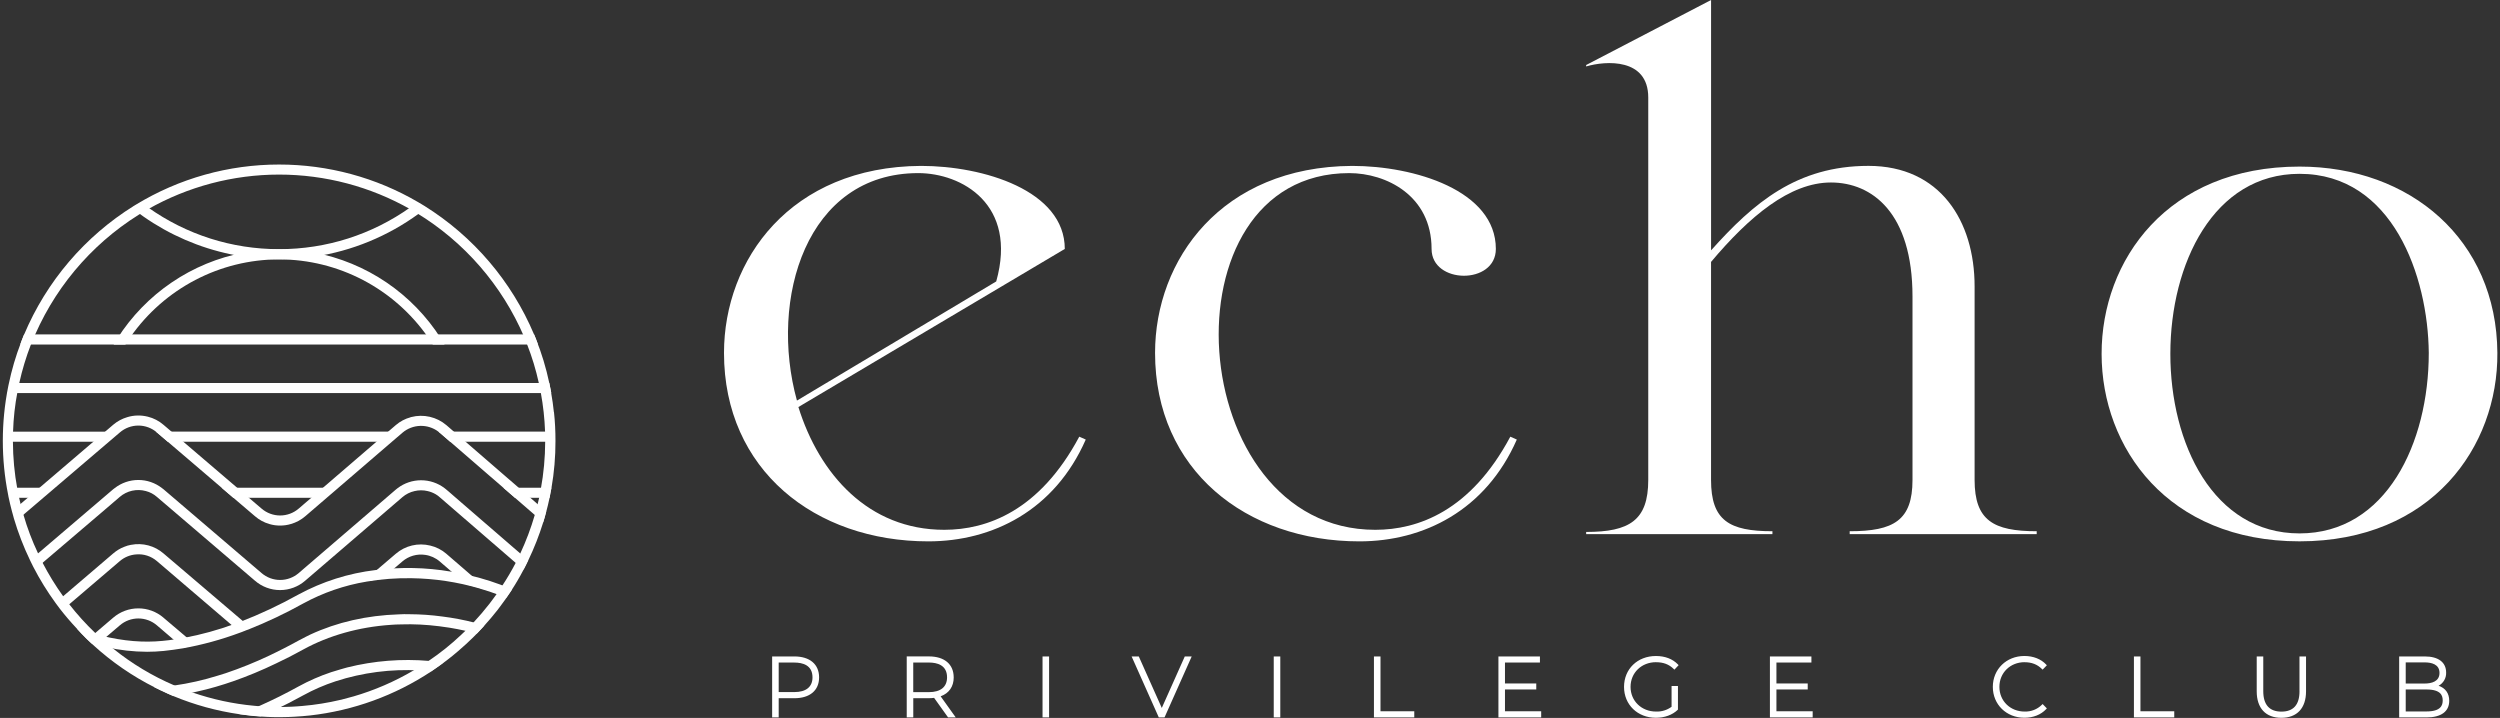
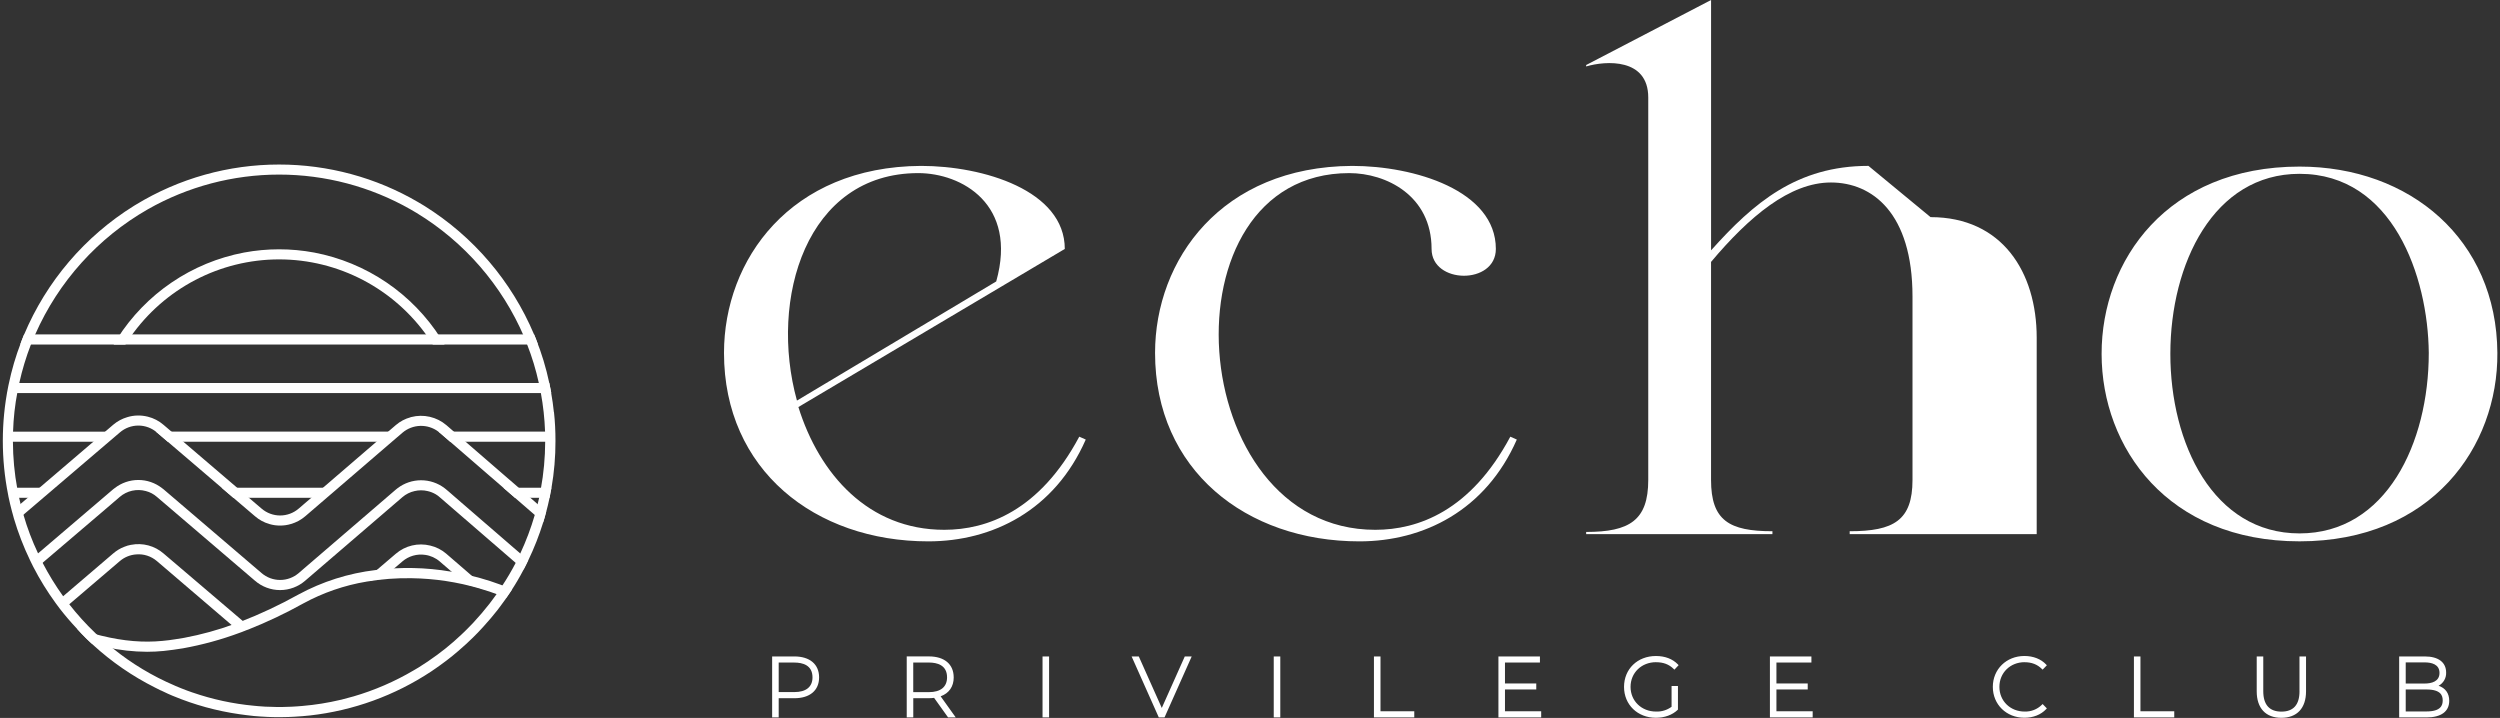
<svg xmlns="http://www.w3.org/2000/svg" fill="none" height="251" viewBox="0 0 874 251" width="874">
  <rect x="0" y="0" width="874" height="251" fill="#333333" stroke="none" />
  <clipPath id="a">
    <path d="m0 0h874v251h-874z" />
  </clipPath>
  <g clip-path="url(#a)" fill="#fff">
    <path d="m277.7 229.49h-7.76v21.32h2.29v-6.71h5.47c5.42 0 8.66-2.72 8.66-7.29s-3.24-7.32-8.66-7.32zm6.35 7.32c0 3.32-2.25 5.14-6.35 5.14h-5.47v-10.32h5.47c2.9 0 6.35.9 6.35 5.17zm49.36-.01c0-4.58-3.24-7.32-8.66-7.32h-7.76v21.32h2.29v-6.71h5.47c.58 0 1.16-.04 1.81-.12l4.88 6.83h2.68l-5.27-7.37c2.95-1.07 4.57-3.41 4.57-6.63zm-2.32 0c0 3.34-2.25 5.17-6.35 5.17h-5.47v-10.35h5.47c2.9 0 6.35.9 6.35 5.17zm33.38-7.31h2.29v21.32h-2.29zm41.69 18.01-8.04-18.01h-2.51l9.5 21.31h2.01l9.5-21.31h-2.42zm39.14-18.01h2.29v21.32h-2.29zm37.32 0h-2.29v21.31h14.1v-2.14h-11.81zm43.52 11.55h10.94v-2.11h-10.94v-7.3h12.22v-2.14h-14.51v21.31h14.95v-2.14h-12.66zm52.8-9.53c2.58 0 4.53.74 6.14 2.32l.29.28 1.48-1.57-.26-.27c-1.86-1.92-4.51-2.93-7.67-2.93-6.46 0-11.16 4.54-11.16 10.8s4.78 10.8 11.13 10.8c3.04 0 5.74-.98 7.6-2.75l.12-.12v-8.25h-2.23v7.27c-1.569 1.162-3.489 1.752-5.44 1.67-5.07 0-8.9-3.71-8.9-8.63s3.82-8.63 8.9-8.63zm42.1 9.53h10.94v-2.11h-10.94v-7.3h12.23v-2.14h-14.51v21.31h14.95v-2.14h-12.67zm86.75-9.53c2.47 0 4.44.76 6.02 2.32l.29.28 1.48-1.53-.26-.28c-1.8-1.91-4.49-2.97-7.59-2.97-6.29 0-11.04 4.64-11.04 10.8s4.75 10.8 11.04 10.8c3.08 0 5.77-1.06 7.59-3l.26-.28-1.48-1.52-.28.28c-.791.78-1.733 1.391-2.768 1.795s-2.142.593-3.252.555c-5.02 0-8.81-3.71-8.81-8.63s3.79-8.63 8.81-8.63zm40.51-2.02h-2.28v21.31h14.1v-2.14h-11.82zm55.61 12.15c0 4.74-2.13 7.14-6.32 7.14s-6.35-2.4-6.35-7.14v-12.15h-2.29v12.21c0 5.88 3.14 9.25 8.61 9.25s8.63-3.37 8.63-9.25v-12.21h-2.29v12.15zm48.64-1.91c.822-.447 1.503-1.114 1.966-1.927.463-.812.689-1.738.654-2.673 0-3.59-2.72-5.64-7.46-5.64h-8.96v21.32h9.54c5.13 0 7.96-2.07 7.96-5.82 0-2.6-1.31-4.43-3.71-5.25zm-11.51-.77v-7.39h6.61c2.37 0 5.2.64 5.2 3.68s-2.83 3.71-5.2 3.71zm12.93 5.91c0 1.65-.59 3.85-5.67 3.85h-7.26v-7.68h7.26c5.08 0 5.67 2.18 5.67 3.83z" />
-     <path d="m653.21 57.99c-24.984 0-40.133 12.874-55.02 29.529v-87.519l-43.67 22.73v.5c6.82-2.02 21.71-3.02 21.71 10.86v133.71c0 14.13-6.57 18.17-21.71 18.17v.76h65.12v-1.01c-15.15 0-21.46-3.78-21.46-17.92v-76.23c13.39-15.91 27.53-27.77 41.91-27.77s28.52 10.6 28.52 39.88v64.12c0 14.13-6.56 17.92-21.96 17.92v1.01h65.38v-1.01c-15.15 0-21.71-3.78-21.71-17.92v-67.65c0-22.97-12.12-42.16-37.11-42.16z" />
+     <path d="m653.21 57.99c-24.984 0-40.133 12.874-55.02 29.529v-87.519l-43.67 22.73v.5c6.82-2.02 21.71-3.02 21.71 10.86v133.71c0 14.13-6.57 18.17-21.71 18.17v.76h65.12v-1.01c-15.15 0-21.46-3.78-21.46-17.92v-76.23c13.39-15.91 27.53-27.77 41.91-27.77s28.52 10.6 28.52 39.88v64.12c0 14.13-6.56 17.92-21.96 17.92v1.01h65.38v-1.01v-67.65c0-22.97-12.12-42.16-37.11-42.16z" />
    <path clip-rule="evenodd" d="m330.11 185.22c-26.51 0-43.67-19.43-50.99-42.91h-.02l93.15-55.28c0-20.45-28.52-29.03-50.23-29.03-45.69.25-68.91 32.82-68.91 65.38 0 40.89 31.81 65.88 71.44 65.88 22.47 0 44.17-10.85 55.03-35.59l-2.27-1.01c-13.88 26-32.31 32.56-47.2 32.56zm-9.09-124.7c15.14 0 34.83 10.86 27.26 37.87l-69.67 41.65c-9.84-35.6 3.28-79.52 42.41-79.52z" fill-rule="evenodd" />
    <path d="m528.01 152.66c-13.88 26-32.31 32.56-47.2 32.56h-.02c-67.15 0-75.23-124.7-9.09-124.7 12.88 0 28.78 7.83 28.78 26.51 0 12.37 22.47 12.62 22.47 0 0-20.45-28.52-29.03-50.23-29.03-45.69.25-68.91 32.82-68.91 65.38 0 40.89 31.81 65.88 71.44 65.88 22.47 0 44.17-10.85 55.03-35.59z" />
    <path clip-rule="evenodd" d="m803.92 189.25c46.19 0 69.41-33.07 69.16-65.88-.25-39.63-30.54-65.13-69.16-65.13-92.39 0-92.14 131.01 0 131.01zm45.18-65.88c-.25-26.76-12.62-62.6-45.19-62.6-60.08 0-60.33 125.71 0 125.71 30.29 0 45.19-31.55 45.19-63.11z" fill-rule="evenodd" />
    <path d="m154.9 119.56c-.24-.41-.48-.81-.74-1.19-4.941-7.775-11.422-14.456-19.045-19.63s-16.225-8.73-25.275-10.45c-8.11-1.51-16.43-1.51-24.54 0-9.047 1.718-17.646 5.273-25.265 10.445-7.619 5.172-14.098 11.851-19.035 19.625-.27.39-.51.8-.75 1.21l-.52.89h4.11l.92-1.43.31-.45.51-.73c11.87-17.01 31.31-27.17 52-27.17s40.13 10.16 52.01 27.18l.5.71.31.45c.16.23.3.46.45.7l.46.73h4.11zm-151.55 54.48h11.15l4.15-3.53h-15.94zm114.34-3.53-4.1 3.53h-32l-4.13-3.53zm75.08 0-.13.69c-.06.41-.14.79-.24 1.2l-.28 1.64h-12.08l-4.08-3.53zm-189.94-16.08h34.62l4.17-3.53h-38.79zm137.69-3.54-4.1 3.53h-77.79l-3.77-3.22c-.13-.112-.267-.216-.41-.31zm53.13 0v3.53h-36.29l-3.61-3.12-.52-.41zm-1.05-14.16c-.14-.78-.31-1.59-.47-2.37l-.1-.47h-188.36l-1.04 3.53h190.1l-.13-.7z" />
-     <path d="m146.15 70.94 1.58.94.02.01 1.32.79-.67.53c-.68.54-1.36 1.03-2.04 1.52-10.789 7.875-23.321 13.024-36.53 15.01-11.083 1.655-22.386 1.044-33.225-1.798-10.839-2.841-20.989-7.853-29.835-14.732l-.67-.53 1.34-.81 1.56-.93.33-.19.95.7c.49.36.96.71 1.45 1.05 13.47 9.56 29.33 14.61 45.85 14.61s32.38-5.05 45.87-14.61l.147-.108c.625-.457 1.273-.93 1.903-1.412l.31-.24z" />
    <path d="m187.8 119.66c-.14-.41-.29-.79-.45-1.19-.14-.38-.31-.79-.48-1.19l-.15-.37h-177.89l-.42.06-.15.37-.44 1.11c-.17.41-.31.79-.46 1.21l-.28.79h181zm3.15 59.16-.22.79-.28 1.06-.43 1.45-.14.44-9.84-8.52-4.08-3.53-22.2-19.21-.52-.41c-1.825-1.365-4.06-2.07-6.338-1.999s-4.465.913-6.202 2.389l-3.5 3-30.45 26.18c-1.464 1.268-3.187 2.2-5.05 2.73-1.23.38-2.51.55-3.79.55s-2.51-.17-3.74-.54c-1.857-.528-3.575-1.46-5.03-2.73l-7.54-6.43-26.73-22.84c-1.801-1.561-4.105-2.421-6.488-2.423-2.384-.001-4.688.855-6.492 2.413l-36.15 30.85-.27-.87c-.14-.49-.27-.93-.38-1.42-.09-.25-.17-.58-.27-.9l-.14-.54 2.51-2.14 32.39-27.68c1.433-1.218 3.106-2.121 4.91-2.65 2.3-.71 4.79-.77 7.18-.17 2.032.504 3.917 1.48 5.5 2.85l2.78 2.37 27.08 23.15 4.4 3.75c1.808 1.562 4.116 2.421 6.505 2.421 2.389 0 4.698-.859 6.505-2.421l4.37-3.75 26.91-23.15 2.68-2.3c1.489-1.277 3.245-2.203 5.14-2.71l.06-.06.17-.02c2.125-.549 4.352-.578 6.491-.086 2.139.493 4.128 1.493 5.799 2.916l29.37 25.42 2.52 2.19 3 2.59z" />
    <path d="m184.64 195.89-.38.77-.44.9-.66 1.29c-.05.09-.09.19-.16.28l-1.96-1.7-.77-.66-26.46-22.87c-.46-.43-.9-.76-1.51-1.12-.875-.507-1.823-.878-2.81-1.1-1.499-.36-3.061-.36-4.56 0-1.566.349-3.022 1.077-4.24 2.12l-.13.11-33.83 29.07c-2.436 2.129-5.56 3.304-8.794 3.31-3.235.005-6.362-1.16-8.806-3.28l-34.27-29.29c-1.109-.98-2.436-1.683-3.87-2.05-1.569-.431-3.221-.47-4.809-.115-1.588.356-3.065 1.096-4.301 2.155l-.2.17-5.06 4.34-21.72 18.52v.02l-2.35 2-.35-.68-1.06-2.18-.19-.41 2.19-1.89.16-.14 26.28-22.43c.17-.16.35-.28.52-.39 2.361-1.842 5.27-2.842 8.265-2.842s5.904 1 8.265 2.842c.16.09.35.25.54.41l34.26 29.28c1.808 1.562 4.116 2.421 6.505 2.421 2.389 0 4.698-.859 6.505-2.421l33.96-29.19.63-.5c2.357-1.781 5.231-2.744 8.185-2.744s5.828.963 8.185 2.744c.13.09.28.22.44.35l1.01.85 4.34 3.77 20.71 17.9 2.76 2.4z" />
    <path d="m45.83 190.46c-.84.15-1.65.39-2.46.73-1.33.51-2.6 1.28-3.79 2.29l-19.82 16.94 2.12 2.83 20-17.08c1.611-1.38 3.624-2.205 5.74-2.35 2.63-.23 5.2.61 7.25 2.35l26.5 22.67 2.56 2.11 3.71-1.5-30.47-25.96c-1.536-1.329-3.354-2.292-5.317-2.815-1.963-.523-4.019-.593-6.013-.205zm110.22 3.14c-1.628-1.398-3.57-2.383-5.66-2.87-2.083-.513-4.258-.522-6.345-.027-2.087.496-4.025 1.482-5.655 2.877l-11.35 9.68 6.47-.88 7.18-6.12c1.081-.923 2.347-1.603 3.713-1.997 1.366-.393 2.801-.49 4.207-.283 1.898.255 3.681 1.058 5.13 2.31l9.22 7.97.25.13c1.81.42 3.54.87 5.12 1.33l2.62.76-14.91-12.88z" />
-     <path d="m57.16 215.94c-2.447-2.1-5.565-3.254-8.79-3.254s-6.343 1.154-8.79 3.254l-6.39 5.45-2.27 1.91.47.47c.41.41.84.82 1.22 1.14.16.19.35.35.53.51l.38.33 8.36-7.12c1.805-1.558 4.11-2.415 6.495-2.415 2.385 0 4.69.857 6.495 2.415l9.19 7.88 4.26-1.09-11.16-9.47z" />
    <path d="m178.36 205.74c-4.599-1.93-9.353-3.468-14.21-4.6l-.2-.06c-1.89-.42-3.35-.72-4.73-.97l-1.63-.28c-8.689-1.478-17.548-1.66-26.29-.54-9.451 1.118-18.604 4.023-26.97 8.56-6.544 3.641-13.33 6.828-20.31 9.54l-.33.12c-.56.21-1.1.42-1.73.63-5.705 2.099-11.575 3.718-17.55 4.84-1 .19-2 .35-3.02.49-1.509.251-3.026.444-4.55.58-6.69.66-13.65.08-21.28-1.78-.63-.14-1.23-.3-1.85-.47-.29-.07-.58-.13-.88-.22l-.12-.03c-1.228-.333-2.448-.693-3.66-1.08l-2.15-.69 1.54 1.66c.62.67 1.26 1.31 1.92 1.94.15.15.31.31.42.4.41.41.84.82 1.27 1.2l.24.13c.27.07.55.15.77.19 1.2.34 2.47.64 4.13.97 4.673 1.035 9.444 1.568 14.23 1.59 1.89 0 3.83-.1 5.78-.29 2.21-.23 4.48-.55 6.76-.92 6.817-1.231 13.51-3.068 20-5.49l.34-.12c.72-.27 1.46-.54 2.06-.81.13-.03.25-.07.34-.11l.09-.03c6.604-2.625 13.03-5.674 19.24-9.13 6.893-3.757 14.366-6.336 22.11-7.63 5.212-.887 10.494-1.285 15.78-1.19 8.011.119 15.969 1.316 23.66 3.56l.17.07c2.28.65 4.5 1.39 6.6 2.2.74.25 1.48.55 2.2.85l.43.18.28-.38c.37-.505.723-1.022 1.06-1.55l.7-1.02-.66-.29z" />
-     <path d="m166.69 217.89-.8-.22c-3.685-.946-7.425-1.657-11.2-2.13-3.831-.524-7.693-.794-11.56-.81h-.01c-1.237-.042-2.475-.026-3.71.05-11.17.36-21.57 2.73-30.92 7.06 0 0-2.86 1.4-4.18 2.14-1.67.93-3.36 1.82-5.08 2.7-.94.48-1.84.94-2.76 1.38l-2.32 1.13c-4.978 2.359-10.09 4.422-15.31 6.18l-.52.16c-.71.22-1.41.45-2.13.66-5.02 1.576-10.161 2.74-15.37 3.48-1.2.19-2.5.36-4.03.52-.11.02-.22.02-.32.02h-2.59l2.33 1.12c1.372.669 2.763 1.299 4.17 1.89l.15.06.16-.02c1.66-.23 3.15-.47 4.57-.73 4.56-.86 8.95-1.97 13.41-3.41l.65-.22 1.85-.62.12-.03c5.218-1.821 10.326-3.941 15.3-6.35 1.48-.7 2.99-1.44 4.52-2.22 0 0 3.33-1.73 4.92-2.62 8.89-4.88 19.46-7.86 30.57-8.61 1.09-.08 2.38-.16 3.79-.16 4.2-.14 8.63.08 13.17.65 1.15.14 2.31.3 3.48.49l.82.14c2.85.478 5.674 1.102 8.46 1.87l.34.09.24-.25c.62-.64 1.23-1.28 1.83-1.94l.61-.68-.87-.28c-.57-.18-1.16-.34-1.75-.5zm-16.65 13.17c-9.614-.832-19.299-.062-28.66 2.28 0 0-3.82 1.05-5.65 1.67-3.945 1.322-7.764 2.996-11.41 5-4.14 2.286-8.37 4.404-12.68 6.35l-2.42 1.06c-1.12.49-2.27.96-3.39 1.4l-2.13.84 2.27.29c1.79.23 3.43.39 5.06.48h.1l.09-.03c.17-.06.33-.14.47-.2.78-.33 1.59-.69 2.39-1.07.58-.26 1.19-.55 1.79-.84l.14-.06c3.14-1.49 6.41-3.17 10-5.14 3.604-1.979 7.383-3.619 11.29-4.9 9.464-3.072 19.416-4.36 29.35-3.8 1.3.05 2.6.14 3.86.28l.22.02.18-.12c1.018-.682 2.022-1.385 3.01-2.11l1.2-.89-1.49-.17c-1.198-.139-2.398-.259-3.6-.36z" />
    <path d="m193.63 144.05c-.228-2.217-.539-4.426-.93-6.62-.03-.22-.06-.46-.11-.69-.144-.792-.301-1.583-.47-2.37l-.09-.47c-1.108-5.262-2.671-10.418-4.67-15.41-.14-.39-.32-.79-.49-1.2-.05-.13-.09-.24-.16-.36-7.842-18.6-21.253-34.313-38.39-44.98l-.63-.38-1.53-.91c-14.68-8.6-31.48-13.14-48.58-13.14-17.67-.011-35.001 4.846-50.09 14.04l-.68.41c-17.152 10.674-30.569 26.407-38.4 45.03l-.14.33c-.16.39-.33.79-.46 1.15-.17.41-.32.79-.46 1.18v.02c-1.857 4.815-3.312 9.775-4.35 14.83-.06.27-.13.52-.16.77-2.474 12.438-2.474 25.242 0 37.68l.05.28.06.35c.36 1.72.76 3.44 1.21 5.11l.05.19c.08.32.16.63.25.88.11.46.22.88.36 1.34l.02.09c1.494 5.048 3.393 9.968 5.68 14.71.36.74.71 1.47 1.07 2.18 2.294 4.462 4.932 8.738 7.89 12.79l1.4 1.88c1.888 2.436 3.894 4.779 6.01 7.02l1.53 1.66c1.066 1.144 2.177 2.244 3.33 3.3l.08.06.16.13.05.06.02.02.46.43c6.474 5.93 13.736 10.938 21.58 14.88l.38.19c.57.3 1.14.58 1.7.85l.13.05h.03c.69.33 1.51.73 2.41 1.14l1.06.46.58.25.16.06c7.433 3.095 15.229 5.235 23.2 6.37.74.11 1.5.2 2.24.3.88.13 1.75.2 2.59.3l.13.02 1.12.08.65.05.63.05.61.03c1.15.09 2.41.14 3.83.17.66.02 1.36.02 2.05.02.49 0 .99 0 1.47-.02 1.17 0 2.37-.05 3.8-.13 1.99-.09 3.88-.28 5.49-.44 15.145-1.701 29.669-6.972 42.38-15.38l.19-.13c.52-.35 1.02-.69 1.51-1.04l1.5-1.06c2.872-2.052 5.617-4.276 8.22-6.66.6-.52 1.2-1.04 1.75-1.61.99-.91 1.89-1.78 2.74-2.68l.28-.28c.322-.332.639-.668.95-1.01.16-.14.28-.3.43-.46l.41-.44.3-.33.32-.36c1.571-1.719 3.075-3.496 4.51-5.33l.54-.71c.3-.39.6-.79.87-1.17.97-1.271 1.89-2.579 2.76-3.92l.33-.47.3-.46c1.585-2.411 3.047-4.901 4.38-7.46l.16-.28.66-1.29.44-.9.38-.77c2.073-4.308 3.824-8.764 5.24-13.33l.14-.44.43-1.45.28-1.06.22-.79c.39-1.45.77-3.03 1.14-4.78.05-.16.08-.33.11-.49l.2-1.15c.09-.41.17-.79.24-1.2l.13-.69c.942-5.419 1.407-10.91 1.39-16.41 0-3.47-.16-6.78-.52-10.05zm-4.54 26.95-.47 2.33-.14.71c-.16.68-.32 1.4-.52 2.19-.11.44-.22.91-.36 1.42l-.25 1.01c-.08.24-.14.49-.2.73-.06.2-.11.41-.19.63l-.02.06c-1.338 4.593-3.026 9.076-5.05 13.41-.17.36-.33.73-.5 1.07-.38.73-.73 1.43-1.07 2.16l-.03.05c-1.481 2.845-3.114 5.609-4.89 8.28l-1.34 2-.43.62c-.36.52-.74 1.04-1.14 1.56-.39.57-.84 1.14-1.26 1.69l-.13.17c-1.755 2.249-3.607 4.421-5.55 6.51l-.22.24c-.63.65-1.26 1.31-1.89 1.94l-.77.76-1.36 1.31c-3.561 3.38-7.398 6.457-11.47 9.2l-.17.13c-1.081.742-2.181 1.456-3.3 2.14-.57.35-1.15.71-1.73 1.02-6.621 3.912-13.706 6.979-21.09 9.13l-.13.03c-1.36.39-2.78.77-4.23 1.14l-.16.02c-4.361 1.037-8.793 1.749-13.26 2.13-1.31.13-2.63.2-3.91.27-1.1.06-2.27.09-3.56.11h-.02c-.8.02-1.62 0-2.52-.03l-.14-.02c-.96-.02-1.94-.03-2.89-.08l-2.24-.16h-.06c-.55-.05-1.12-.09-1.69-.16-7.282-.677-14.457-2.225-21.37-4.61h-.02c-.68-.22-1.32-.46-1.99-.71-1.417-.53-2.82-1.093-4.21-1.69l-.14-.08h-.02c-7.709-3.293-14.927-7.634-21.45-12.9l-.02-.02c-.627-.487-1.244-.987-1.85-1.5l-1.62-1.36s-.11-.11-.16-.14c-.27-.27-.5-.49-.77-.71l-.38-.35c-.25-.24-.52-.47-.79-.74l-.11-.1-.46-.44-.09-.09c-3.267-3.118-6.301-6.47-9.08-10.03-.2-.25-.41-.5-.6-.76l-1.4-1.86-.14-.2c-2.672-3.718-5.072-7.625-7.18-11.69v-.02l-.39-.77c-.36-.73-.71-1.43-1.04-2.18l-.16-.33c-2.065-4.361-3.774-8.883-5.11-13.52-.09-.25-.16-.52-.24-.79-.132-.46-.252-.924-.36-1.39l-.28-1.1-.13-.49c-.17-.69-.33-1.4-.49-2.13l-.16-.73-.46-2.32c-1.014-5.469-1.532-11.018-1.55-16.58v-1.75c.02-.39.02-.79.02-1.17l.03-.61c.144-4.681.662-9.342 1.55-13.94.182-1.026.392-2.046.63-3.06 1.014-4.577 2.375-9.07 4.07-13.44l.16-.39c.306-.782.632-1.556.98-2.32l.36-.82c8.105-18.409 21.901-33.733 39.36-43.72 13.989-7.956 29.807-12.139 45.9-12.139 16.093 0 31.911 4.183 45.9 12.139.73.39 1.44.84 2.18 1.28 16.711 10.164 29.837 25.286 37.55 43.26l.5 1.2c.16.38.32.77.44 1.14l.14.38c1.713 4.365 3.077 8.859 4.08 13.44.06.24.13.49.17.73.16.76.33 1.56.47 2.33l.08.47c.817 4.448 1.308 8.95 1.47 13.47l.02.6c0 .39 0 .79.02 1.18v1.75c-.015 5.561-.527 11.11-1.53 16.58z" />
  </g>
</svg>